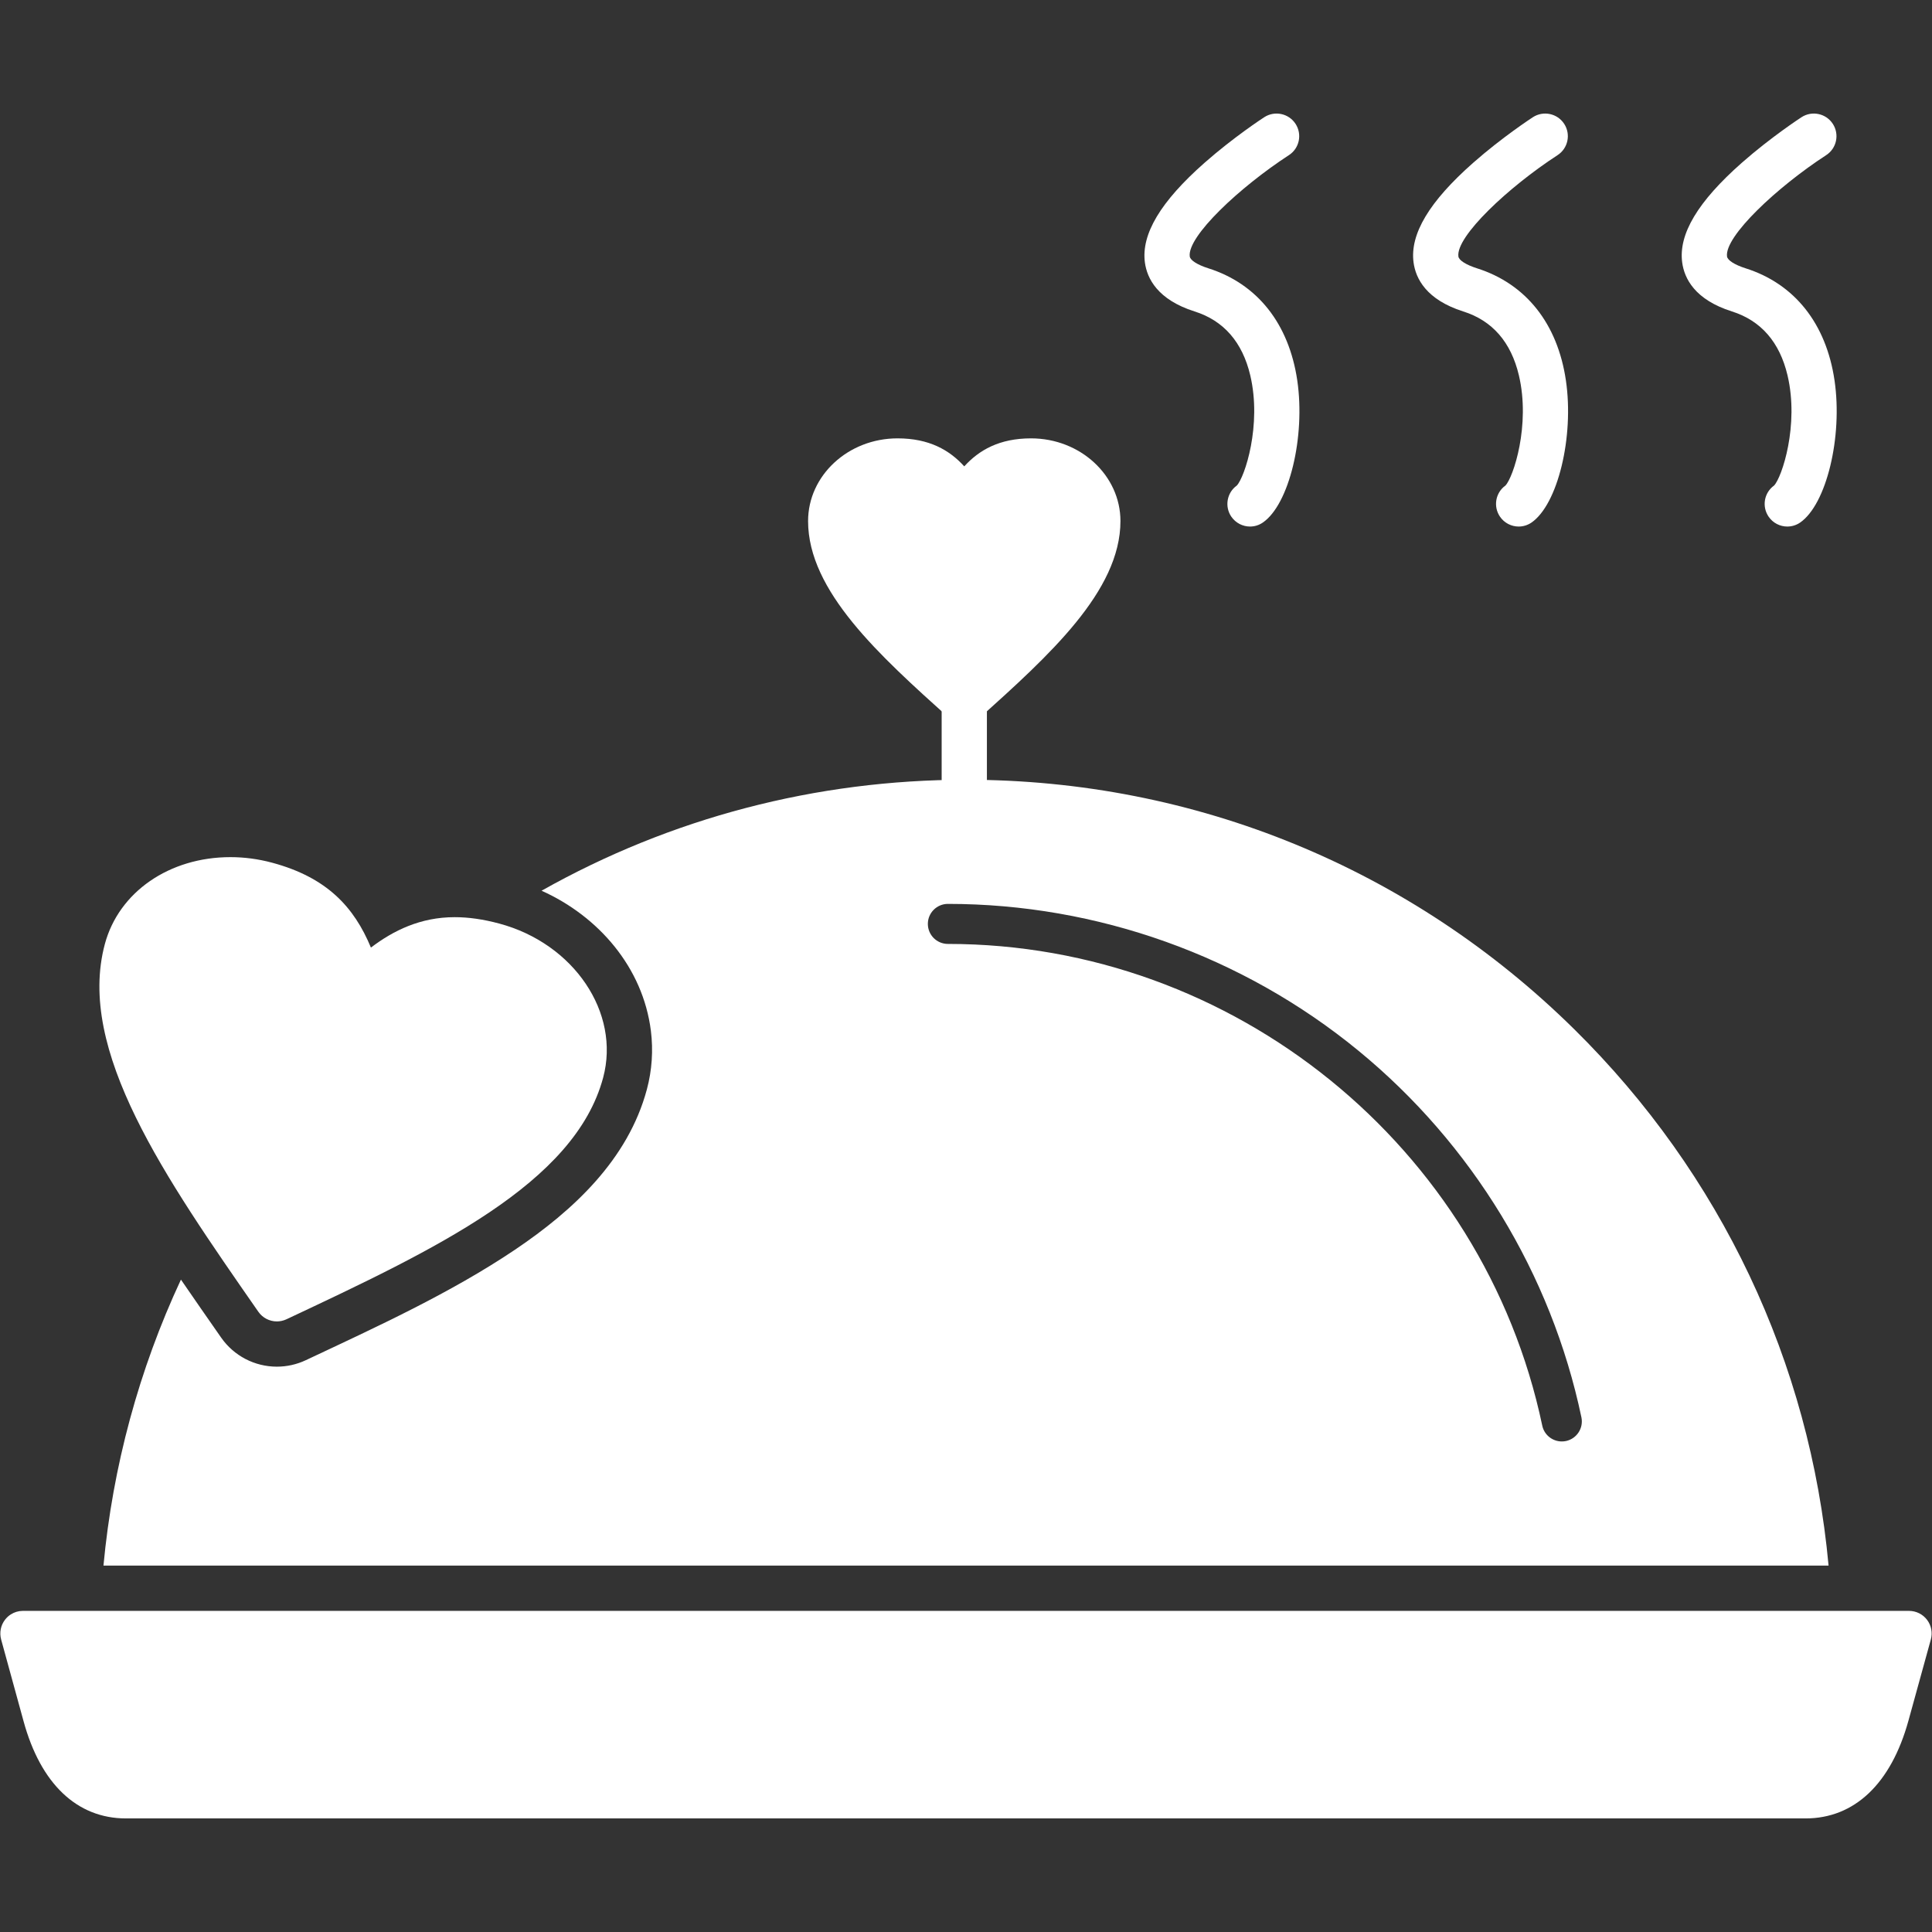
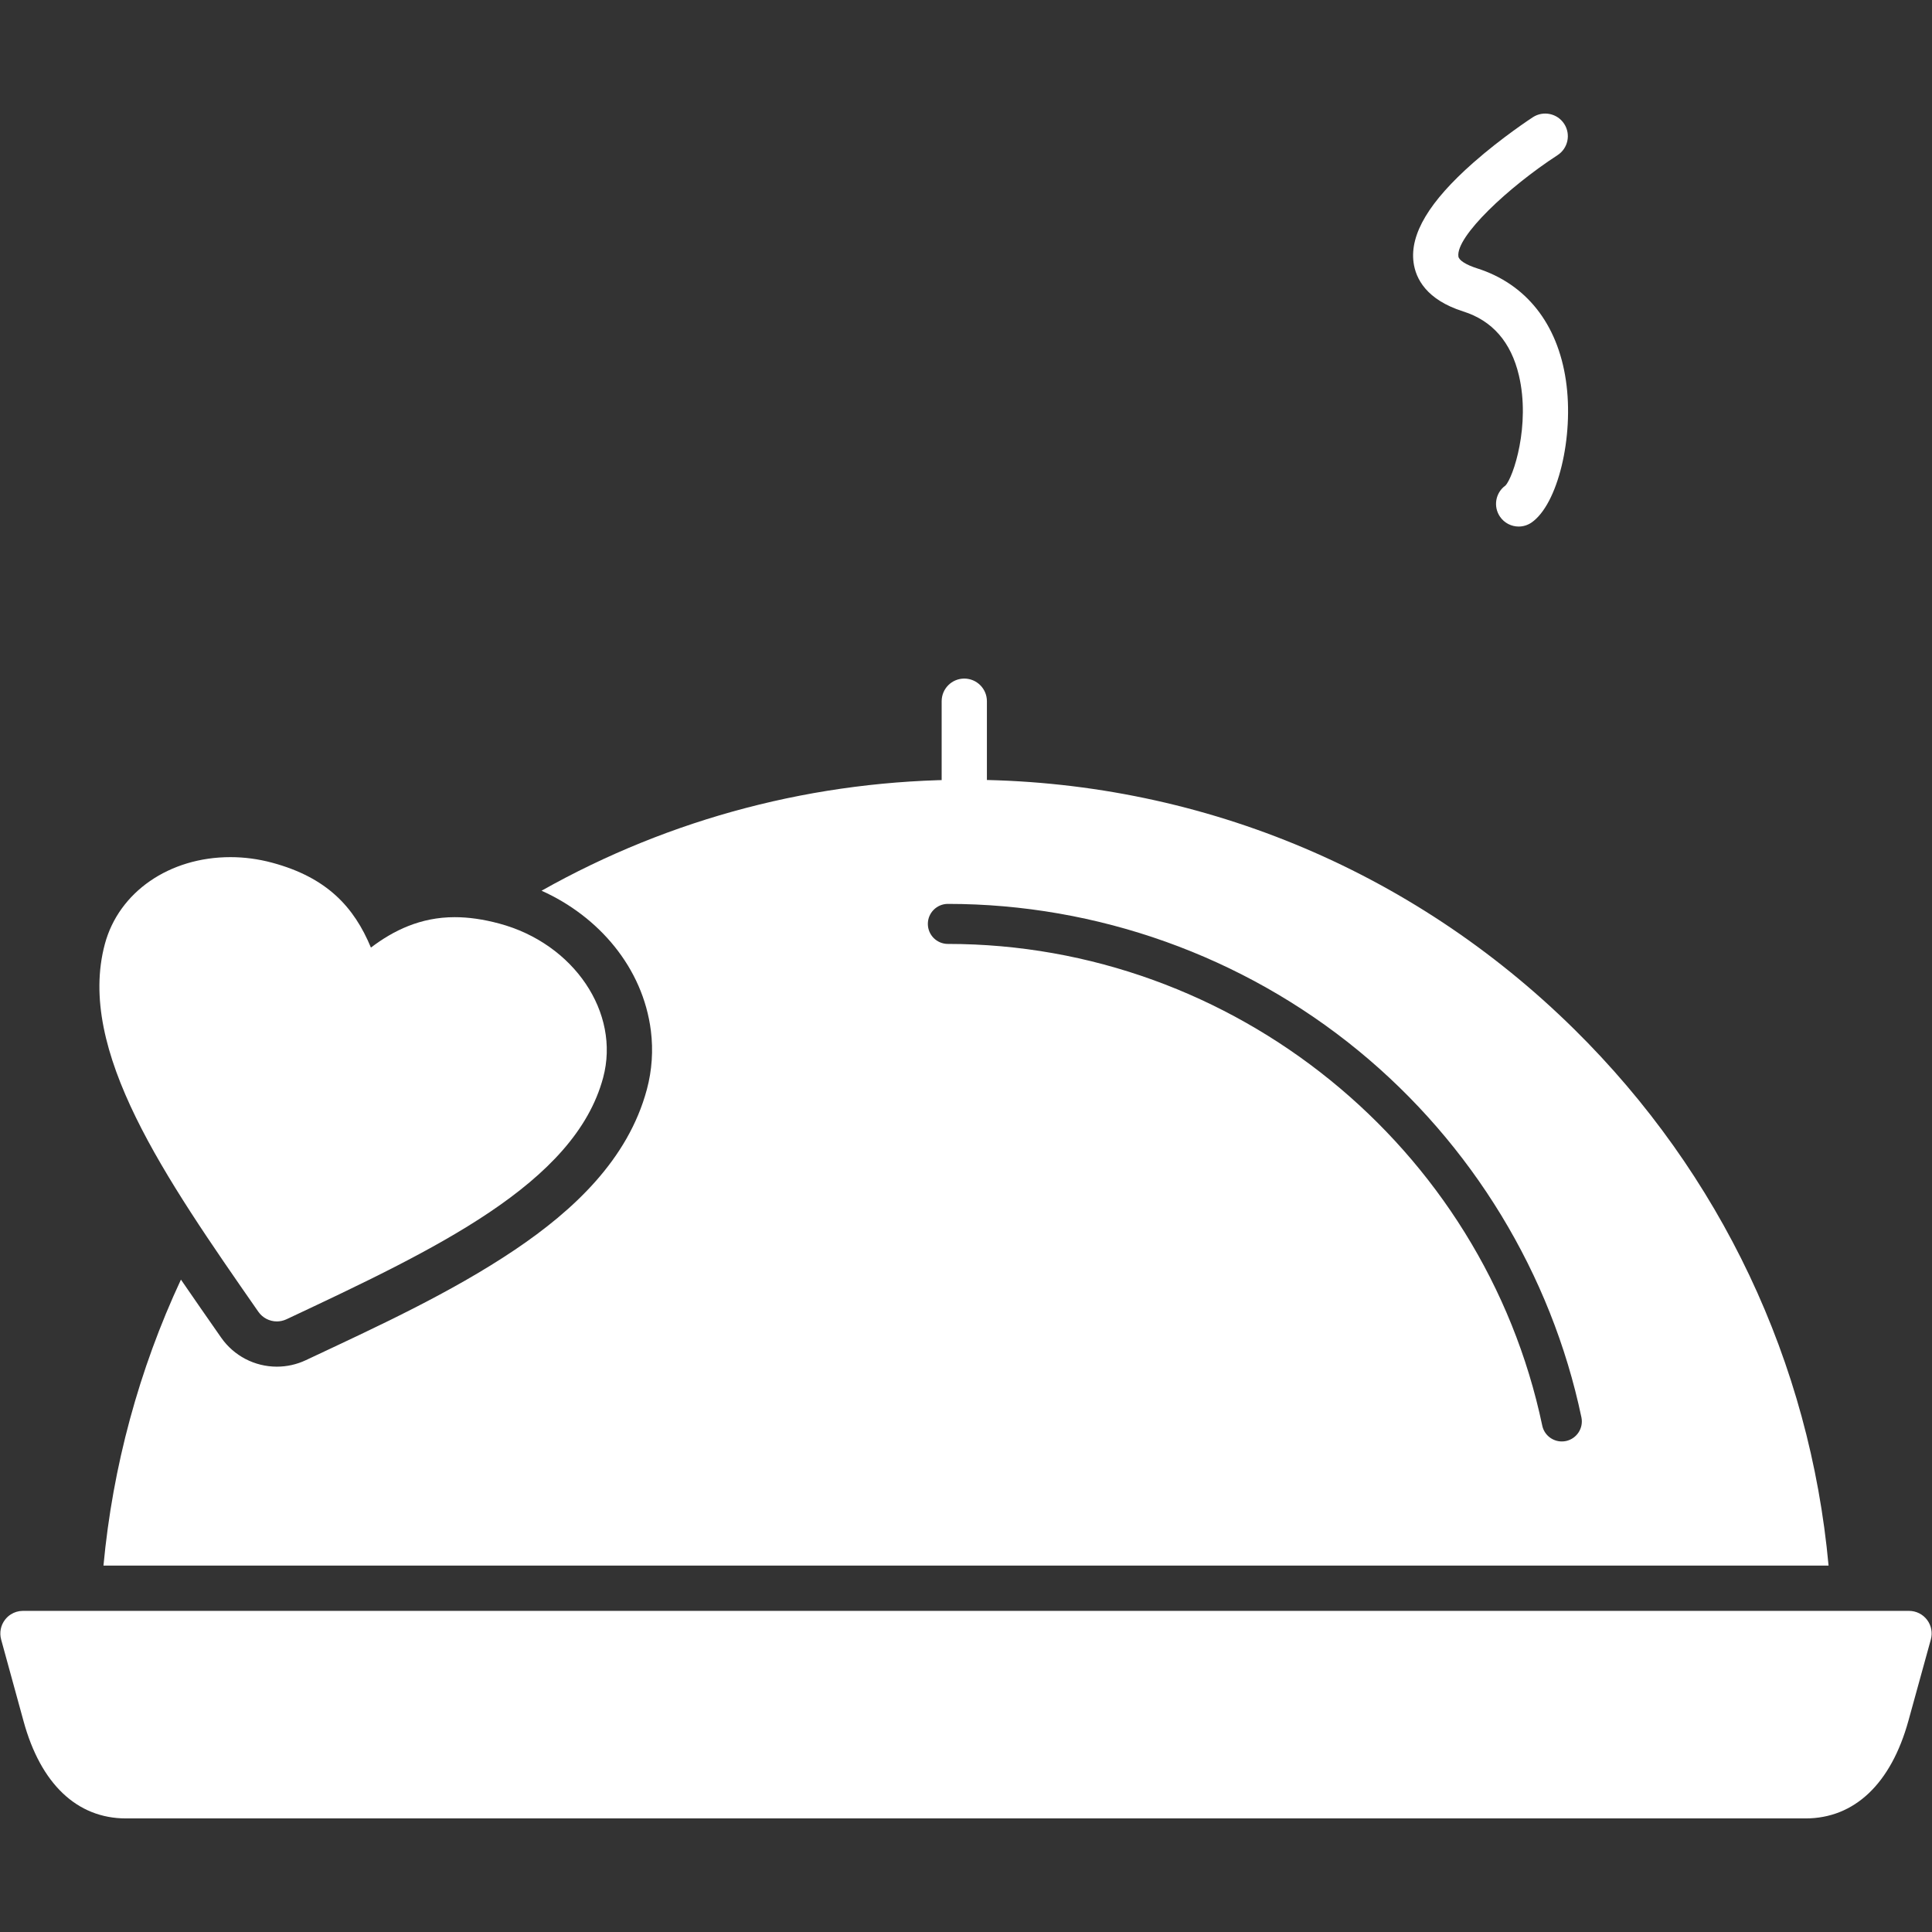
<svg xmlns="http://www.w3.org/2000/svg" clip-rule="evenodd" fill-rule="evenodd" height="300" image-rendering="optimizeQuality" shape-rendering="geometricPrecision" text-rendering="geometricPrecision" viewBox="0 0 512 512" width="300" version="1.1">
  <rect x="0" y="0" width="512" height="512" fill="#333333" stroke="none" />
  <g width="100%" height="100%" transform="matrix(1,0,0,1,0,0)">
    <g id="Layer_x0020_1">
      <path d="m478.47 481.9h-445.09c-12.96 0-22.6-9.15-27.14-25.77l-5.94-21.65c-.49-1.81-.12-3.74 1.02-5.22.44-.58.97-1.07 1.57-1.44.91-.58 1.98-.91 3.13-.92h.01c.01 0 .02-.01.02 0h.02.02 499.82c1.87 0 3.64.87 4.77 2.36 1.14 1.49 1.51 3.42 1.01 5.23l-5.93 21.5c-4.61 16.71-14.3 25.91-27.29 25.91z" fill="#ffffff" fill-opacity="1" data-original-color="#000000ff" stroke="none" stroke-opacity="1" />
      <path d="m27.42 414.9c2.45-26.26 9.42-51.97 20.53-75.79 3.54 5.18 7.13 10.3 10.65 15.36 3.37 4.84 8.89 7.71 14.77 7.71 2.65 0 5.26-.58 7.66-1.71 18.65-8.77 38.34-17.77 55.46-29.29 15.45-10.41 29.96-23.89 34.94-42.48 1.36-5.07 1.71-10.35 1.06-15.55-2.12-16.82-13.93-30.35-28.97-37.1 34.23-19.29 72.76-29.41 112.48-29.41 60.73 0 117.98 23.49 161.2 66.13 38.9 38.37 62.45 88.3 67.39 142.13h-457.17zm386.47-32.9c-2.45 0-4.66-1.71-5.18-4.21-15.56-73.96-81.8-127.64-157.51-127.64-2.93 0-5.31-2.37-5.31-5.31 0-2.92 2.38-5.3 5.31-5.3 39.56 0 78.18 13.8 108.73 38.85 30.17 24.73 51.18 59.26 59.16 97.21.6 2.87-1.23 5.68-4.1 6.29-.37.07-.73.11-1.1.11z" fill="#ffffff" fill-opacity="1" data-original-color="#000000ff" stroke="none" stroke-opacity="1" />
      <path d="m255.54 218.65c-3.31 0-5.99-2.69-5.99-6v-26.82c0-3.31 2.68-6 5.99-6s6 2.69 6 6v26.82c0 3.31-2.69 6-6 6z" fill="#ffffff" fill-opacity="1" data-original-color="#000000ff" stroke="none" stroke-opacity="1" />
-       <path d="m331.28 139.54c-1.92 0-3.8-.92-4.97-2.62-1.83-2.69-1.18-6.35 1.45-8.24 2.09-2.16 6.69-16.03 3.57-29.22-2.08-8.79-7.04-14.49-14.74-16.92-9.86-3.13-12.61-8.78-13.18-12.97-1.01-7.51 4.16-16.16 15.81-26.43 7.69-6.78 15.49-11.87 15.82-12.08 2.78-1.8 6.5-1.01 8.3 1.77s1.01 6.49-1.77 8.29c-13 8.45-26.99 21.55-26.27 26.85.14 1.01 2.02 2.21 4.91 3.13 12.99 4.11 21.36 14.66 23.58 29.71 2.2 14.96-2.16 32.92-9.14 37.68-1.03.71-2.21 1.05-3.37 1.05z" fill="#ffffff" fill-opacity="1" data-original-color="#000000ff" stroke="none" stroke-opacity="1" />
      <path d="m402.47 139.54c-1.92 0-3.8-.92-4.96-2.62-1.84-2.69-1.19-6.35 1.44-8.24 2.09-2.16 6.69-16.03 3.57-29.22-2.08-8.79-7.03-14.49-14.74-16.92-9.86-3.13-12.61-8.78-13.17-12.97-1.02-7.51 4.15-16.16 15.8-26.43 7.69-6.78 15.5-11.87 15.82-12.08 2.78-1.8 6.5-1.01 8.3 1.77s1.01 6.49-1.77 8.29c-13 8.45-26.98 21.55-26.27 26.85.14 1.01 2.02 2.21 4.91 3.13 12.99 4.11 21.37 14.66 23.58 29.72 2.2 14.95-2.16 32.91-9.14 37.68-1.03.7-2.21 1.04-3.37 1.04z" fill="#ffffff" fill-opacity="1" data-original-color="#000000ff" stroke="none" stroke-opacity="1" />
-       <path d="m473.66 139.54c-1.92 0-3.8-.92-4.96-2.62-1.84-2.69-1.19-6.35 1.44-8.24 2.09-2.16 6.69-16.03 3.57-29.22-2.08-8.79-7.03-14.49-14.74-16.93-9.86-3.12-12.61-8.77-13.17-12.96-1.02-7.51 4.15-16.16 15.8-26.43 7.7-6.78 15.5-11.87 15.82-12.08 2.78-1.8 6.5-1.01 8.3 1.77s1.01 6.49-1.77 8.29c-13 8.45-26.98 21.55-26.27 26.85.14 1.01 2.02 2.21 4.91 3.13 12.99 4.11 21.37 14.66 23.58 29.72 2.2 14.96-2.16 32.91-9.14 37.68-1.03.7-2.21 1.04-3.37 1.04z" fill="#ffffff" fill-opacity="1" data-original-color="#000000ff" stroke="none" stroke-opacity="1" />
      <path d="m73.37 350.19c-1.91 0-3.77-.92-4.92-2.58-24.79-35.63-48.21-69.28-40.67-97.4 3.69-13.8 17.07-23.06 33.29-23.06 3.67 0 7.37.49 10.99 1.46 14.61 3.91 21.78 11.78 26.24 22.51 5.96-4.53 13.13-8.06 22.19-8.06 3.69 0 7.56.55 11.81 1.69 19.8 5.31 32.16 23.63 27.54 40.84-7.53 28.12-44.64 45.56-83.92 64.03-.82.38-1.69.57-2.55.57z" fill="#ffffff" fill-opacity="1" data-original-color="#000000ff" stroke="none" stroke-opacity="1" />
-       <path d="m255.54 191.83c-1.43 0-2.87-.51-4.01-1.54l4.01-4.46-4.01 4.46c-18.38-16.53-37.38-33.62-37.38-52.2 0-12.09 10.63-21.92 23.7-21.92 8.39 0 13.77 3.1 17.69 7.42 3.93-4.32 9.31-7.42 17.7-7.42 13.07 0 23.69 9.83 23.69 21.92 0 18.58-19 35.67-37.37 52.2-1.14 1.02-2.58 1.54-4.02 1.54z" fill="#ffffff" fill-opacity="1" data-original-color="#000000ff" stroke="none" stroke-opacity="1" />
    </g>
  </g>
</svg>